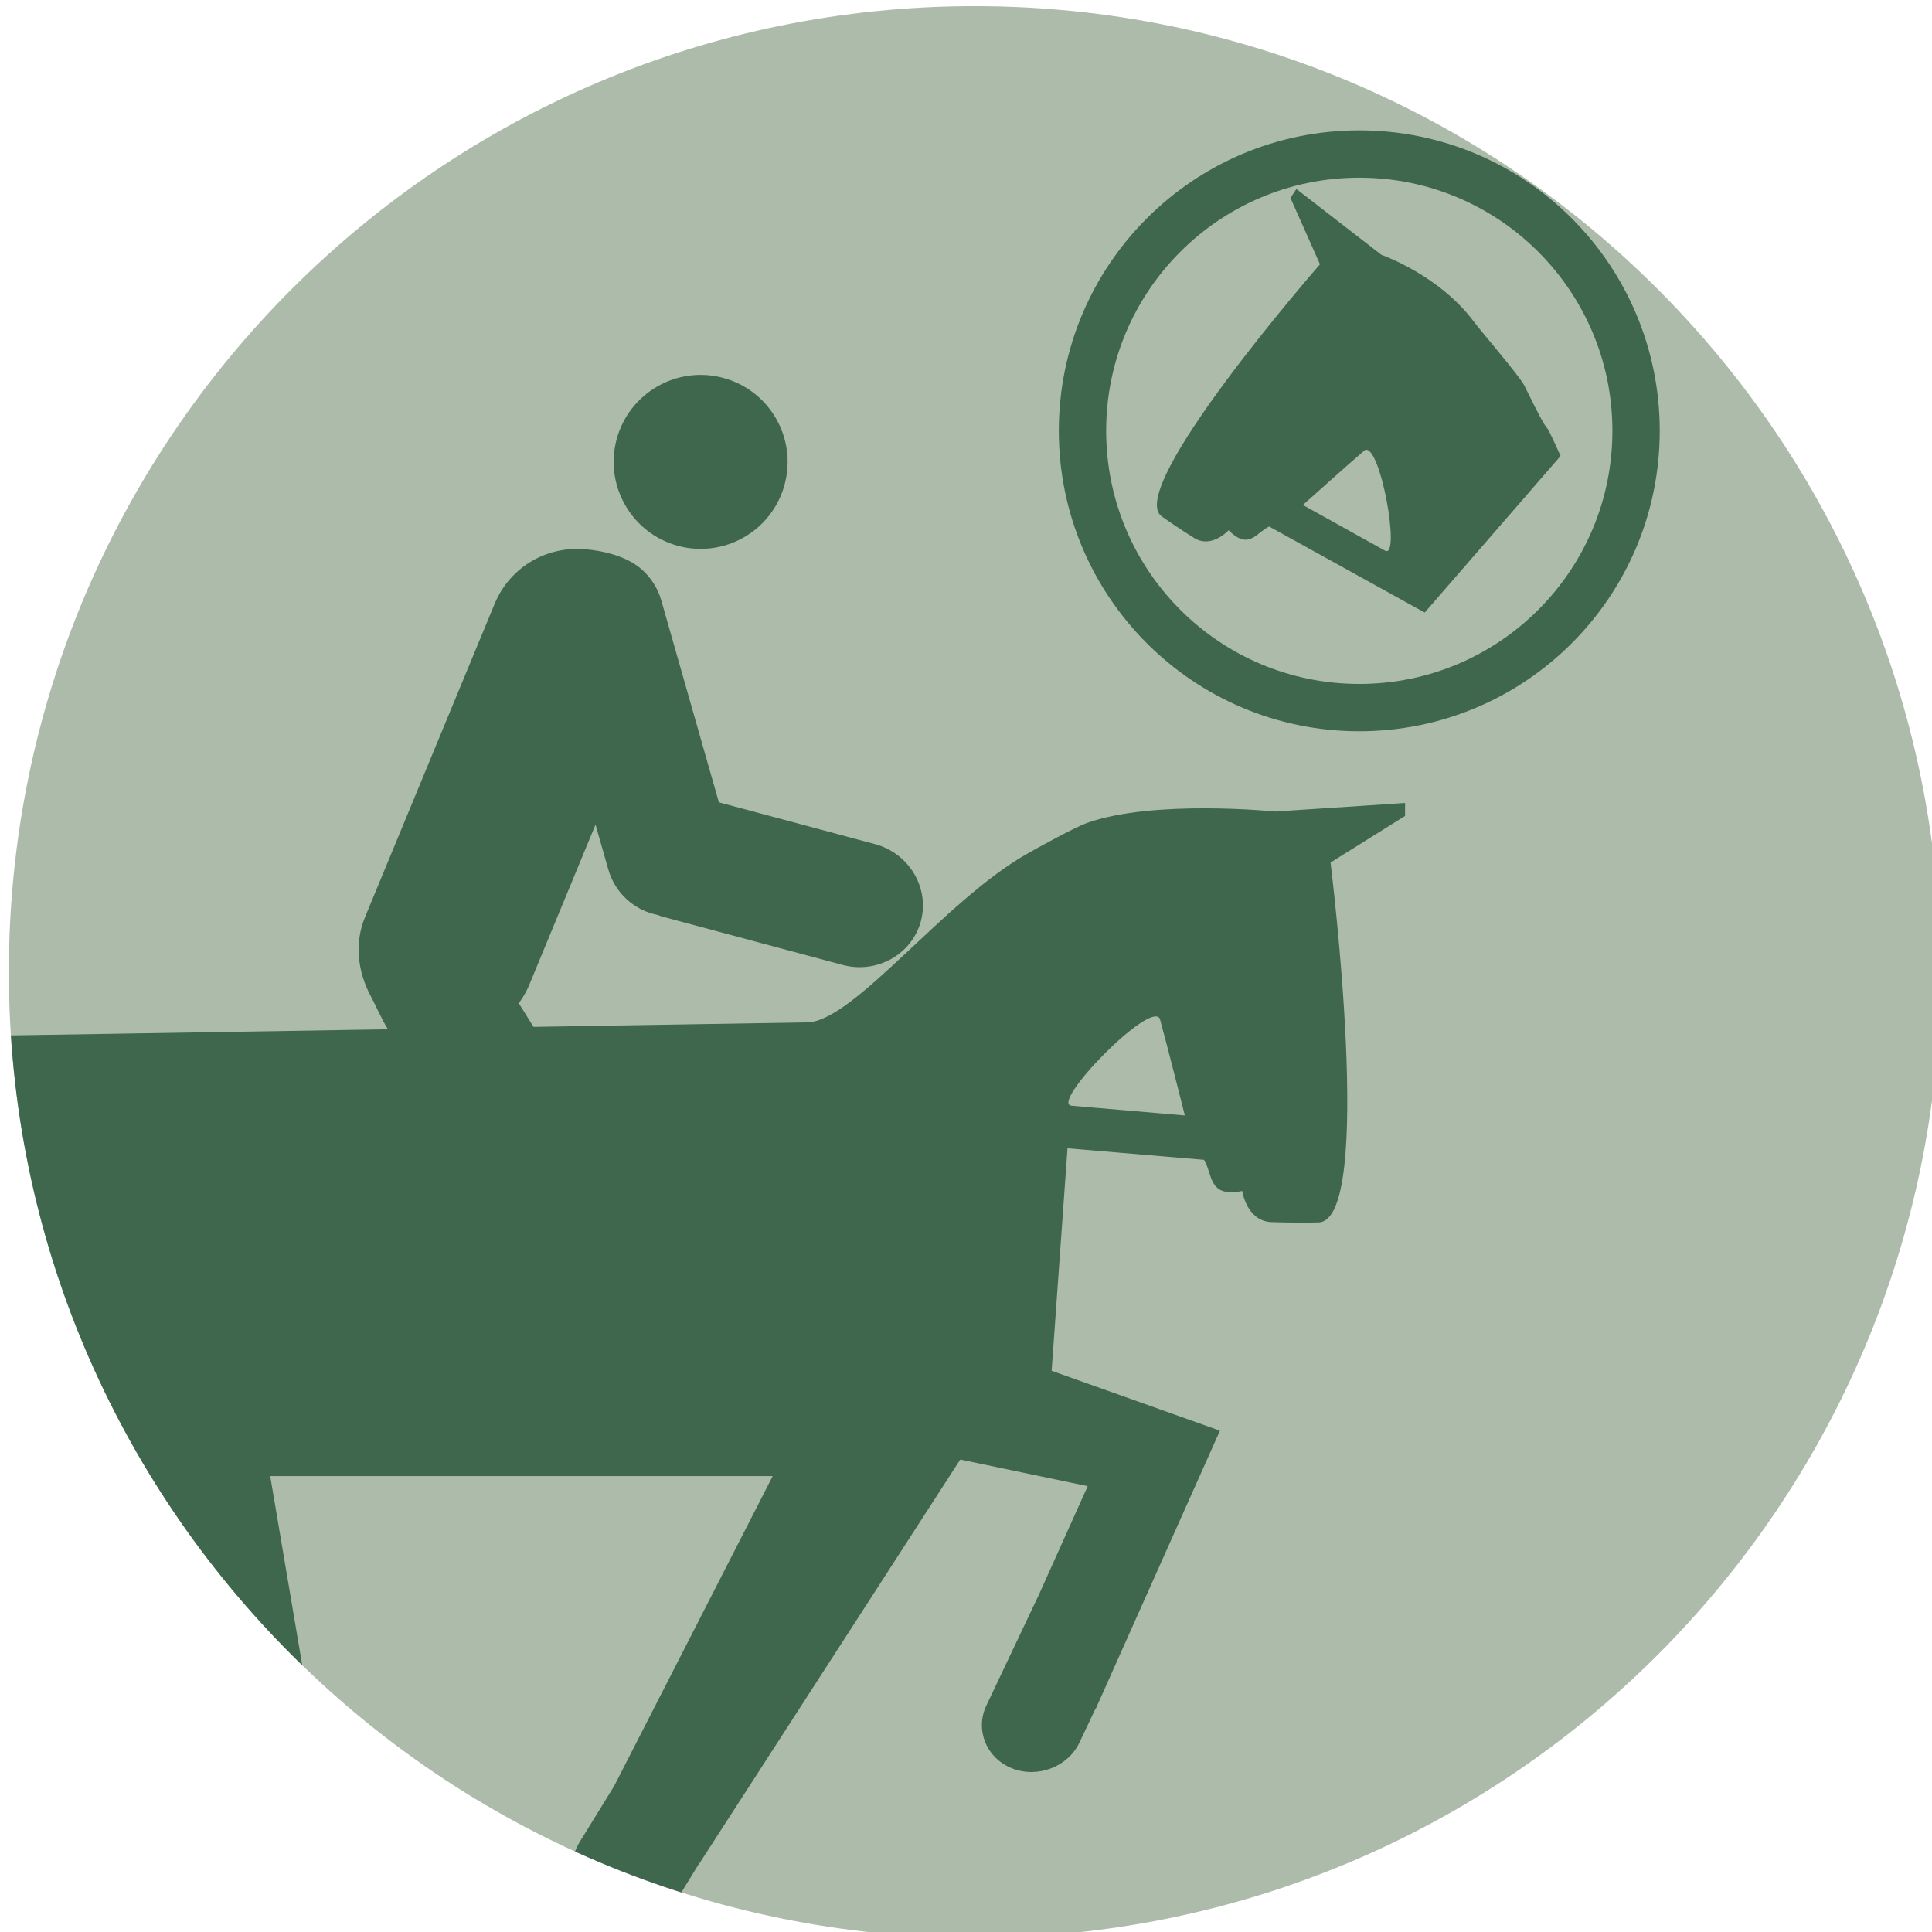
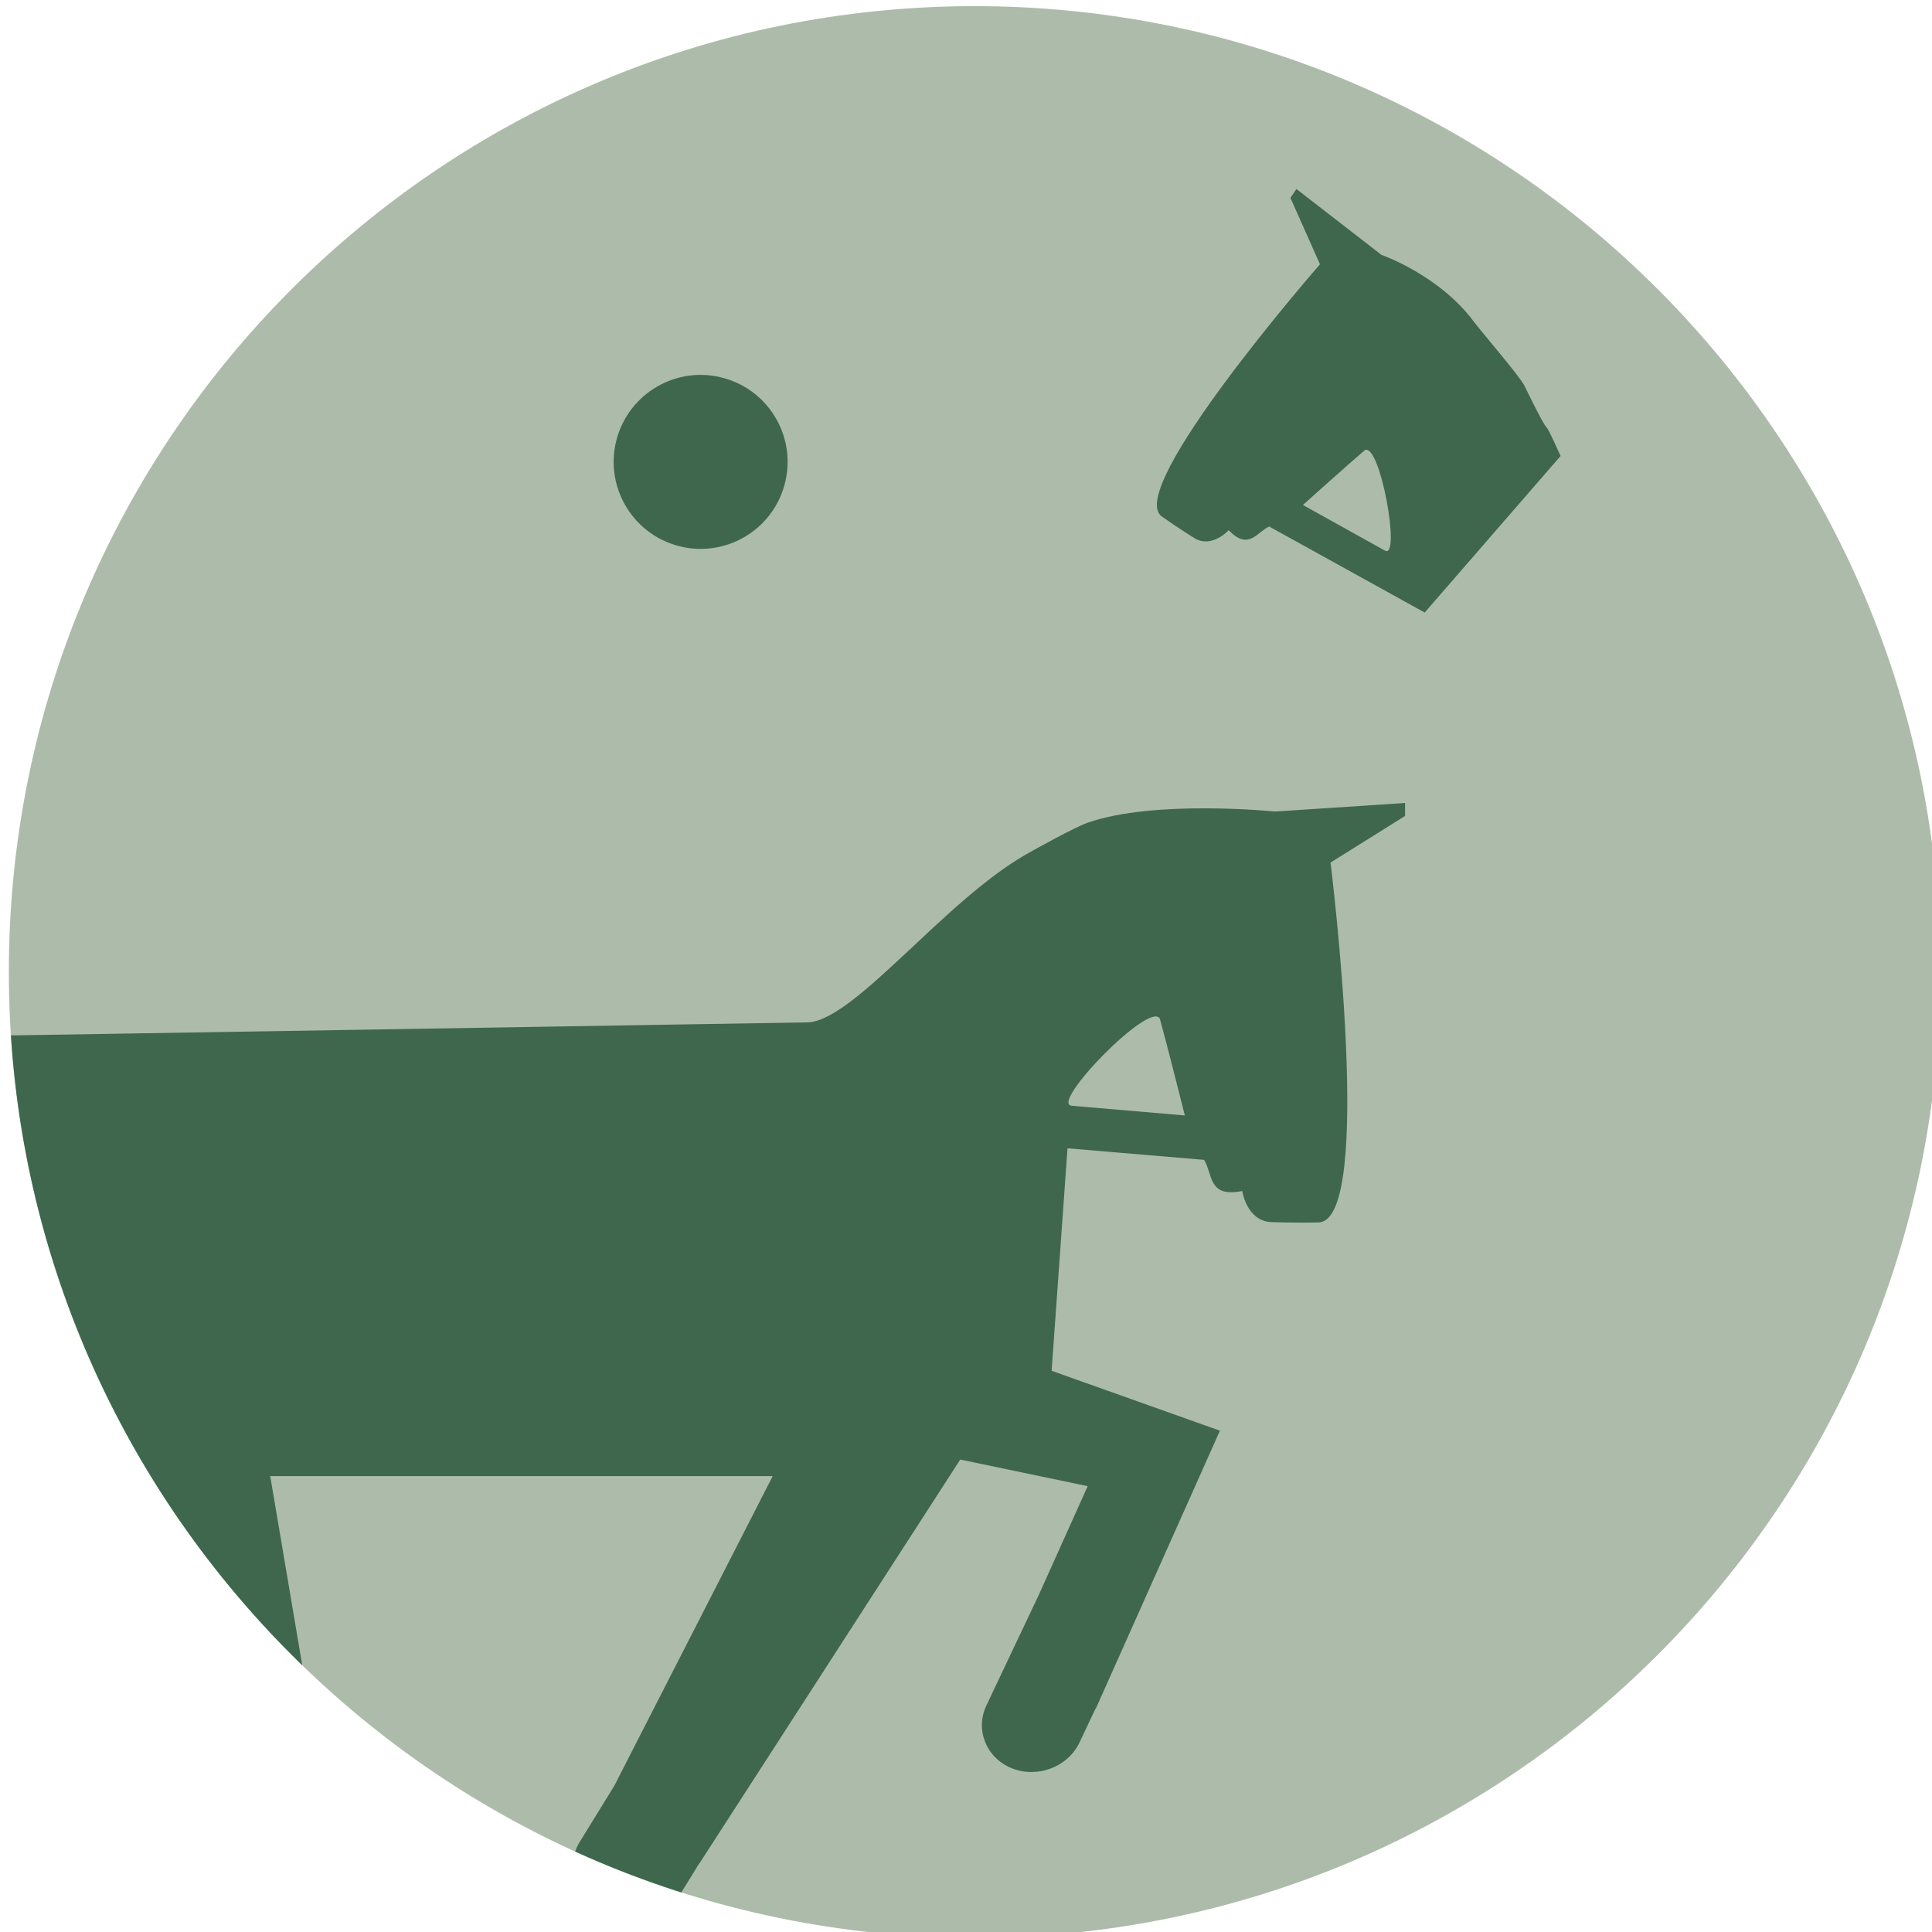
<svg xmlns="http://www.w3.org/2000/svg" xmlns:ns1="http://www.inkscape.org/namespaces/inkscape" xmlns:ns2="http://sodipodi.sourceforge.net/DTD/sodipodi-0.dtd" width="98" height="98" viewBox="0 0 25.929 25.929" version="1.1" id="svg8" ns1:version="0.92.3 (2405546, 2018-03-11)" ns2:docname="kone.svg">
  <defs id="defs2">
    <clipPath clipPathUnits="userSpaceOnUse" id="clipPath978">
      <path d="m 319.606,345.958 c 0,-20.28 16.44,-36.72 36.72,-36.72 20.28,0 36.72,16.44 36.72,36.72 0,20.28 -16.44,36.72 -36.72,36.72 -20.28,0 -36.72,-16.44 -36.72,-36.72" id="path976" ns1:connector-curvature="0" />
    </clipPath>
    <clipPath clipPathUnits="userSpaceOnUse" id="clipPath978-3">
-       <path d="m 319.606,345.958 c 0,-20.28 16.44,-36.72 36.72,-36.72 20.28,0 36.72,16.44 36.72,36.72 0,20.28 -16.44,36.72 -36.72,36.72 -20.28,0 -36.72,-16.44 -36.72,-36.72" id="path976-6" ns1:connector-curvature="0" />
-     </clipPath>
+       </clipPath>
    <clipPath clipPathUnits="userSpaceOnUse" id="clipPath950">
      <path d="m 419.655,229.028 c 0,-20.279 16.44,-36.72 36.72,-36.72 20.28,0 36.72,16.441 36.72,36.72 0,20.28 -16.44,36.72 -36.72,36.72 -20.28,0 -36.72,-16.44 -36.72,-36.72" id="path948" ns1:connector-curvature="0" />
    </clipPath>
    <clipPath clipPathUnits="userSpaceOnUse" id="clipPath746">
      <path d="m 319.182,345.958 c 0,-20.28 16.44,-36.72 36.72,-36.72 20.28,0 36.72,16.44 36.72,36.72 0,20.28 -16.44,36.72 -36.72,36.72 -20.28,0 -36.72,-16.44 -36.72,-36.72" id="path744" ns1:connector-curvature="0" />
    </clipPath>
  </defs>
  <ns2:namedview id="base" pagecolor="#ffffff" bordercolor="#666666" borderopacity="1.0" ns1:pageopacity="0.0" ns1:pageshadow="2" ns1:zoom="3.959798" ns1:cx="-13.726158" ns1:cy="29.687152" ns1:document-units="mm" ns1:current-layer="g969" showgrid="false" units="px" ns1:window-width="1600" ns1:window-height="851" ns1:window-x="0" ns1:window-y="25" ns1:window-maximized="1" />
  <g ns1:label="Vrstva 1" ns1:groupmode="layer" id="layer1" transform="translate(0,-271.071)">
    <g id="g969" transform="translate(-0.596,-1.587)">
      <g transform="matrix(0.353,0,0,-0.353,-97.48,219.29)" id="g6700">
        <g transform="translate(278.172,-188.138)" id="g736-7">
          <path ns1:connector-curvature="0" id="path738-2" style="fill:#adbcaa;fill-opacity:1;fill-rule:nonzero;stroke:none" d="M 0,0 C 0,-20.28 16.44,-36.72 36.72,-36.72 57,-36.72 73.44,-20.28 73.44,0 73.44,20.28 57,36.72 36.72,36.72 16.44,36.72 0,20.28 0,0" />
        </g>
        <g id="g740-7" transform="translate(-41.01,-534.096)">
          <g clip-path="url(#clipPath746)" id="g742">
            <g transform="translate(308.363,326.502)" id="g748-2">
              <path ns1:connector-curvature="0" id="path750-2" style="fill:#3f674d;fill-opacity:1;fill-rule:nonzero;stroke:none" d="m 0,0 c 0,0 6.746,15.618 7.1,16.235 0.355,0.618 0.965,0.772 1.83,0.779 0.865,0.007 32.302,0.527 32.302,0.527 1.787,0.138 5.13,4.587 8.252,6.381 0.392,0.226 1.863,1.038 2.348,1.208 2.542,0.893 7.134,0.426 7.134,0.426 l 4.937,0.325 v -0.493 l -2.834,-1.772 c 0,0 1.701,-13.631 -0.457,-13.682 -0.914,-0.022 -1.829,0.013 -1.829,0.013 -0.913,0.071 -1.071,1.182 -1.071,1.182 -1.305,-0.267 -1.117,0.644 -1.451,1.184 l -5.192,0.439 -0.604,-8.458 6.399,-2.278 -4.542,-10.17 -0.179,-0.403 -0.01,0.004 -0.611,-1.29 c -0.439,-0.926 -1.593,-1.365 -2.566,-0.977 -0.973,0.388 -1.41,1.463 -0.972,2.388 l 2,4.22 1.852,4.119 -4.845,1.012 -9.93,-15.376 -0.005,0.004 -0.701,-1.138 c -0.616,-1 -1.98,-1.371 -3.031,-0.824 -1.051,0.546 -1.408,1.811 -0.792,2.81 l 1.302,2.113 6.027,11.782 H 20.756 l 2.15,-12.698 0.464,-2.127 c 0.232,-1.068 -0.493,-2.115 -1.613,-2.328 -1.119,-0.212 -2.226,0.488 -2.459,1.556 l -0.404,1.851 -0.003,-0.001 L 14.905,1.257 5.68,-13.17 5.674,-13.167 4.175,-15.6 c -0.603,-0.98 -1.94,-1.343 -2.97,-0.808 -1.03,0.535 -1.379,1.775 -0.776,2.754 l 1.523,2.472 7.651,14.548 C 7.318,7.456 9.832,13.829 9.832,13.829 L 3.108,-1.616 C 2.608,-2.429 1.499,-2.73 0.644,-2.286 -0.211,-1.842 -0.501,-0.813 0,0 Z m 51.215,14.372 c 0.804,-0.068 4.315,-0.371 4.315,-0.371 0,0 -0.732,2.902 -0.951,3.678 -0.366,0.709 -4.168,-3.206 -3.364,-3.307" />
            </g>
            <g transform="translate(344.628,362.157)" id="g752-6">
              <path ns1:connector-curvature="0" id="path754" style="fill:#3f674d;fill-opacity:1;fill-rule:nonzero;stroke:none" d="M 0,0 C 1.764,-0.472 3.577,0.574 4.049,2.338 4.522,4.102 3.475,5.916 1.711,6.388 -0.053,6.861 -1.866,5.814 -2.339,4.05 -2.811,2.286 -1.764,0.473 0,0" />
            </g>
            <g transform="translate(353.857,347.889)" id="g756">
-               <path ns1:connector-curvature="0" id="path758" style="fill:#3f674d;fill-opacity:1;fill-rule:nonzero;stroke:none" d="m 0,0 c 0.338,1.263 -0.446,2.581 -1.743,2.929 l -5.937,1.59 -2.188,7.673 c -0.131,0.461 -0.396,0.879 -0.757,1.193 -0.558,0.484 -1.416,0.696 -2.138,0.757 -0.676,0.058 -1.367,-0.083 -1.962,-0.412 -0.338,-0.187 -0.643,-0.433 -0.898,-0.723 -0.243,-0.278 -0.44,-0.597 -0.582,-0.939 0,0 -4.927,-11.911 -4.928,-11.913 -0.406,-0.981 -0.283,-2.058 0.206,-2.982 0.224,-0.422 0.416,-0.881 0.667,-1.287 0.075,-0.121 0.15,-0.242 0.225,-0.363 0.262,-0.42 0.524,-0.841 0.786,-1.261 0.324,-0.521 0.648,-1.041 0.971,-1.561 0.283,-0.454 0.566,-0.908 0.849,-1.363 0.138,-0.222 0.277,-0.445 0.416,-0.668 0.002,-0.003 0.004,-0.006 0.006,-0.01 l 0.148,-8.928 c 0.022,-1.347 1.107,-2.429 2.41,-2.405 1.304,0.024 2.352,1.145 2.329,2.492 l -0.153,9.267 c -0.004,0.258 -0.058,0.501 -0.134,0.734 -0.045,0.343 -0.155,0.684 -0.35,0.997 l -2.53,4.063 c 0.153,0.211 0.289,0.437 0.393,0.688 l 2.524,6.101 0.485,-1.699 c 0.263,-0.924 1.018,-1.569 1.883,-1.735 0.049,-0.017 0.094,-0.041 0.145,-0.055 l 6.883,-1.844 C -1.677,-2.012 -0.339,-1.263 0,0" />
-             </g>
+               </g>
          </g>
        </g>
        <g transform="translate(329.515,-178.087)" id="g760-1">
-           <path ns1:connector-curvature="0" id="path762-0" style="fill:none;stroke:#3f674d;stroke-width:1.8;stroke-linecap:round;stroke-linejoin:round;stroke-miterlimit:4;stroke-dasharray:none;stroke-opacity:1" d="m 0,0 c 5.812,0 10.523,4.712 10.523,10.524 0,5.812 -4.711,10.523 -10.523,10.523 -5.812,0 -10.524,-4.711 -10.524,-10.523 C -10.524,4.712 -5.812,0 0,0 Z" />
-         </g>
+           </g>
        <g transform="translate(330.5,-172.123)" id="g764-6">
          <path ns1:connector-curvature="0" id="path766-1" style="fill:#3f674d;fill-opacity:1;fill-rule:nonzero;stroke:none" d="m 0,0 c -0.583,0.325 -3.129,1.74 -3.129,1.74 0,0 1.843,1.651 2.352,2.082 C -0.198,4.138 0.598,-0.303 0,0 Z M 6.668,3.603 C 5.754,5.623 6.597,3.614 5.286,6.287 5.122,6.623 3.626,8.365 3.373,8.706 c -1.33,1.787 -3.515,2.543 -3.515,2.543 l -3.233,2.504 -0.228,-0.338 1.123,-2.524 c 0,0 -7.468,-8.557 -6.012,-9.589 0.616,-0.437 1.259,-0.836 1.259,-0.836 0.659,-0.374 1.281,0.314 1.281,0.314 0.771,-0.786 1.063,-0.074 1.542,0.141 L 1.502,-2.35" />
        </g>
      </g>
    </g>
  </g>
</svg>